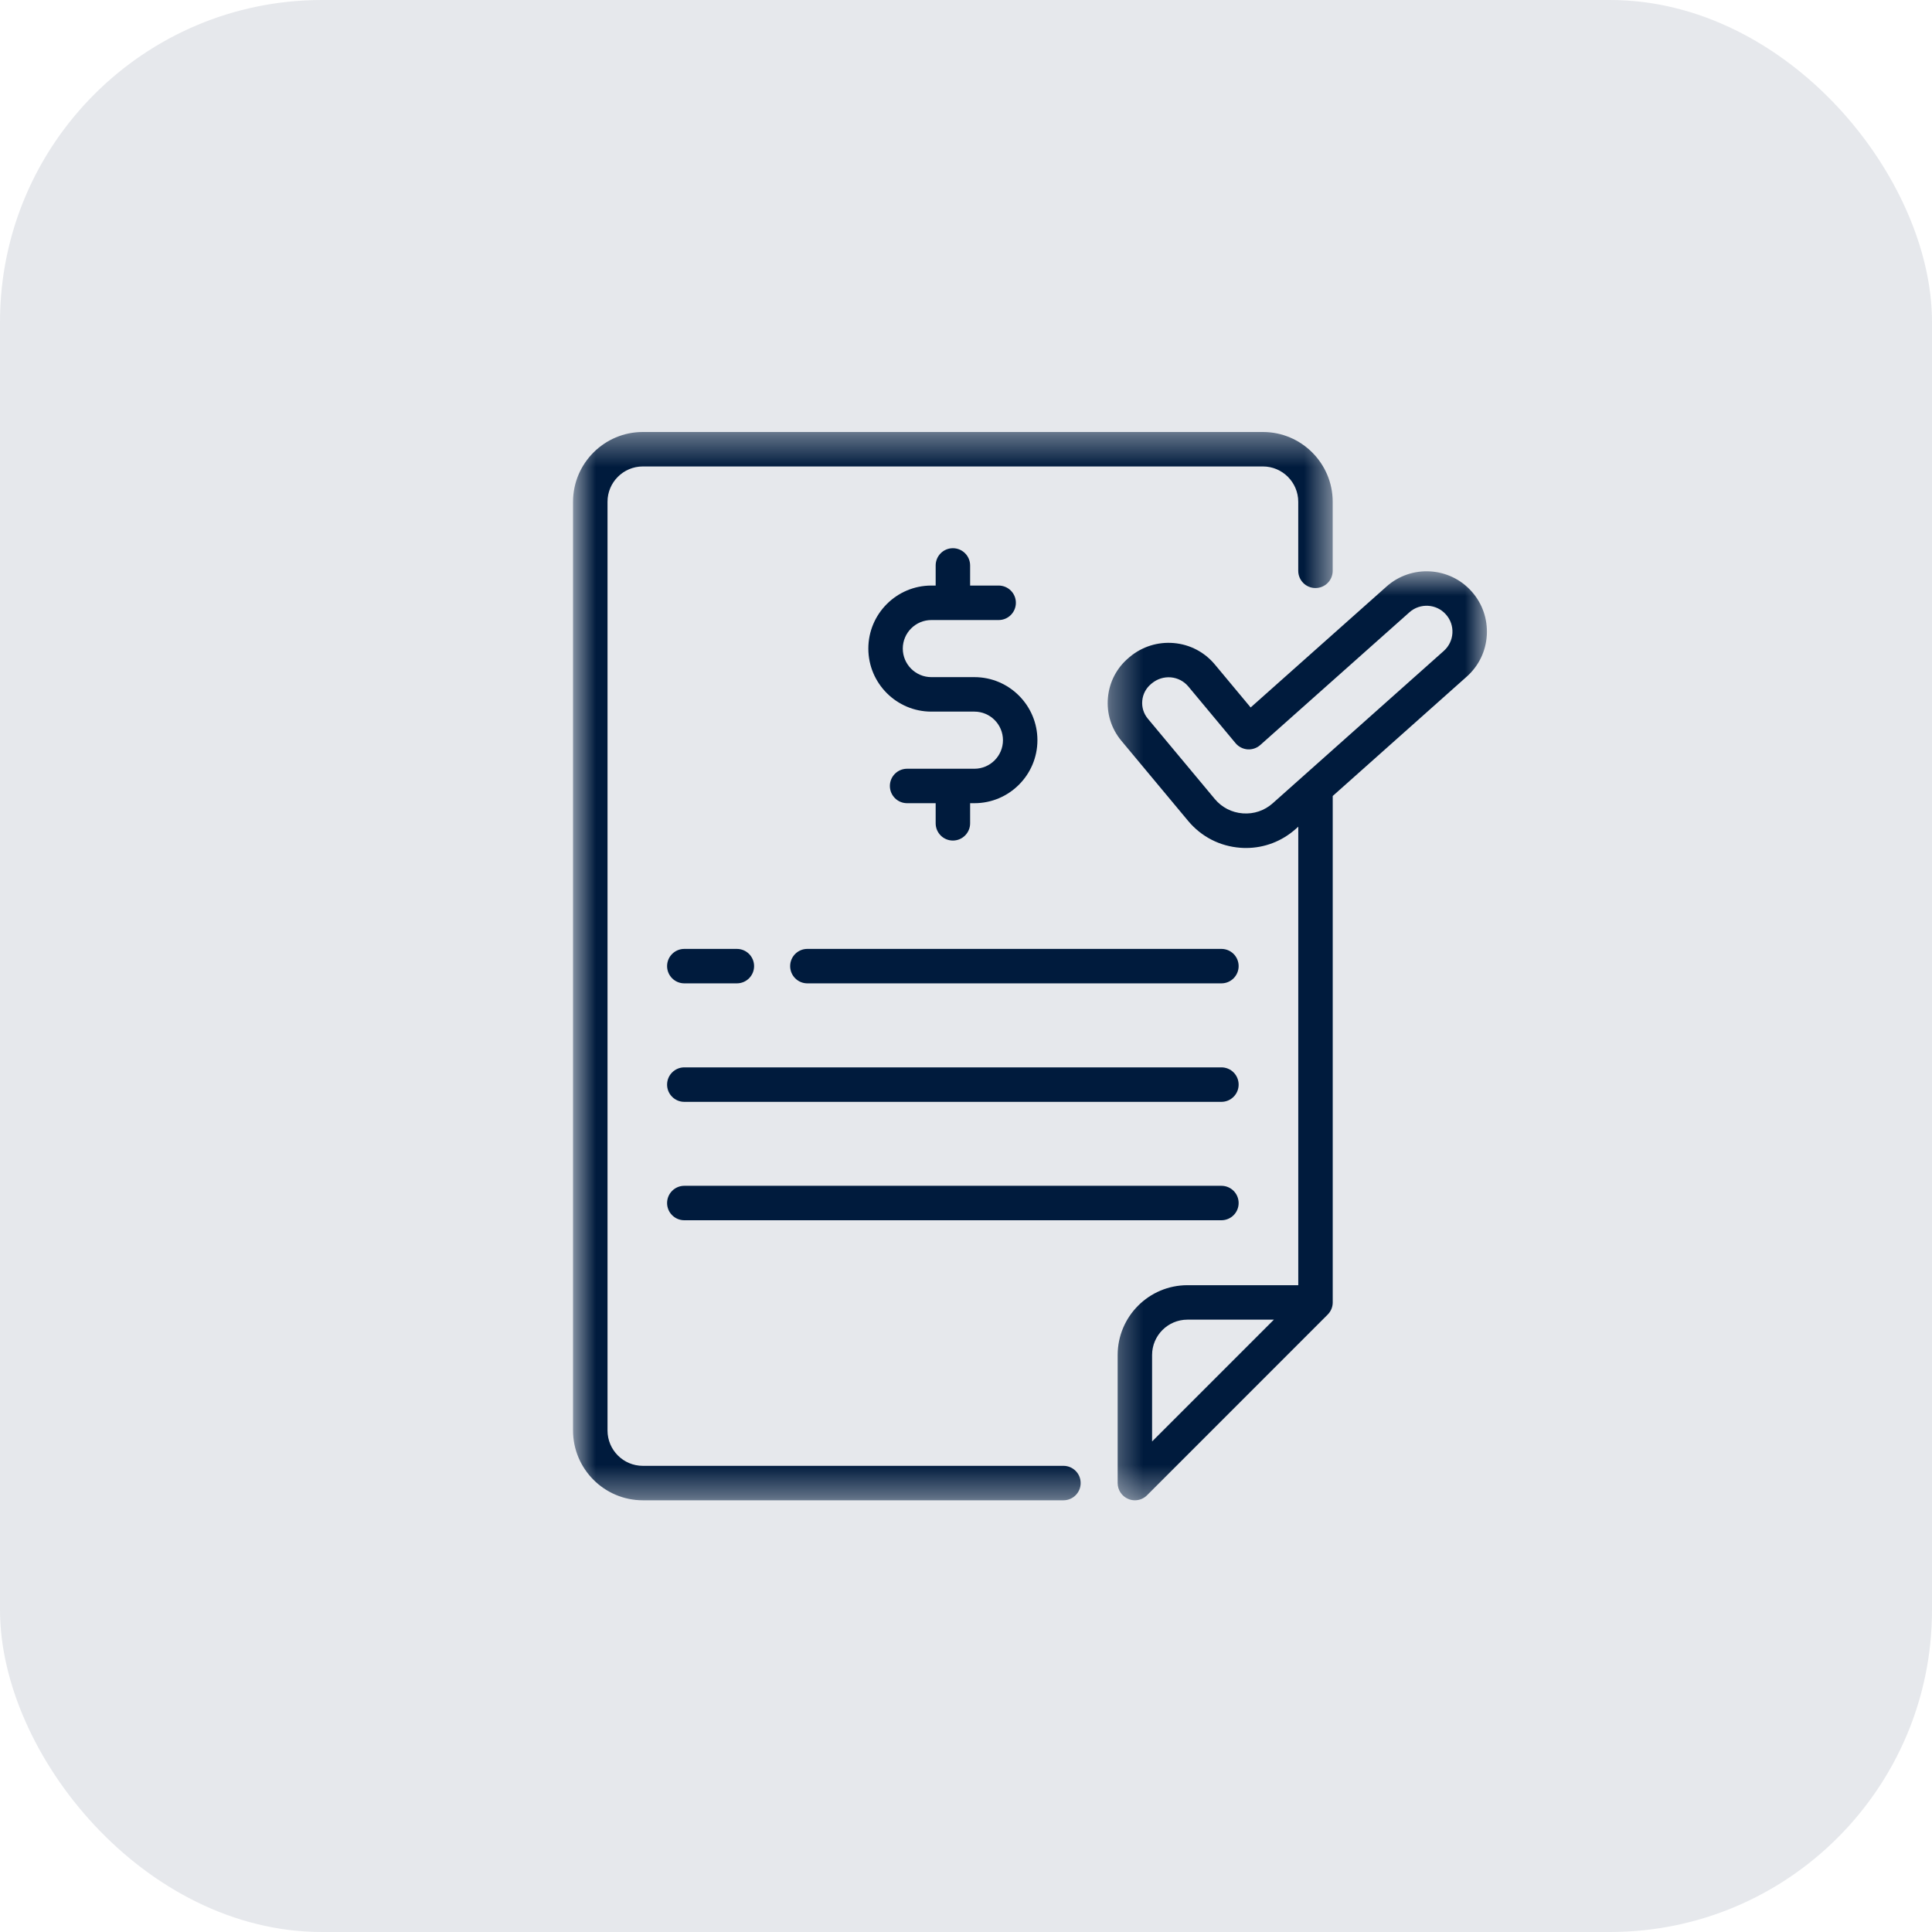
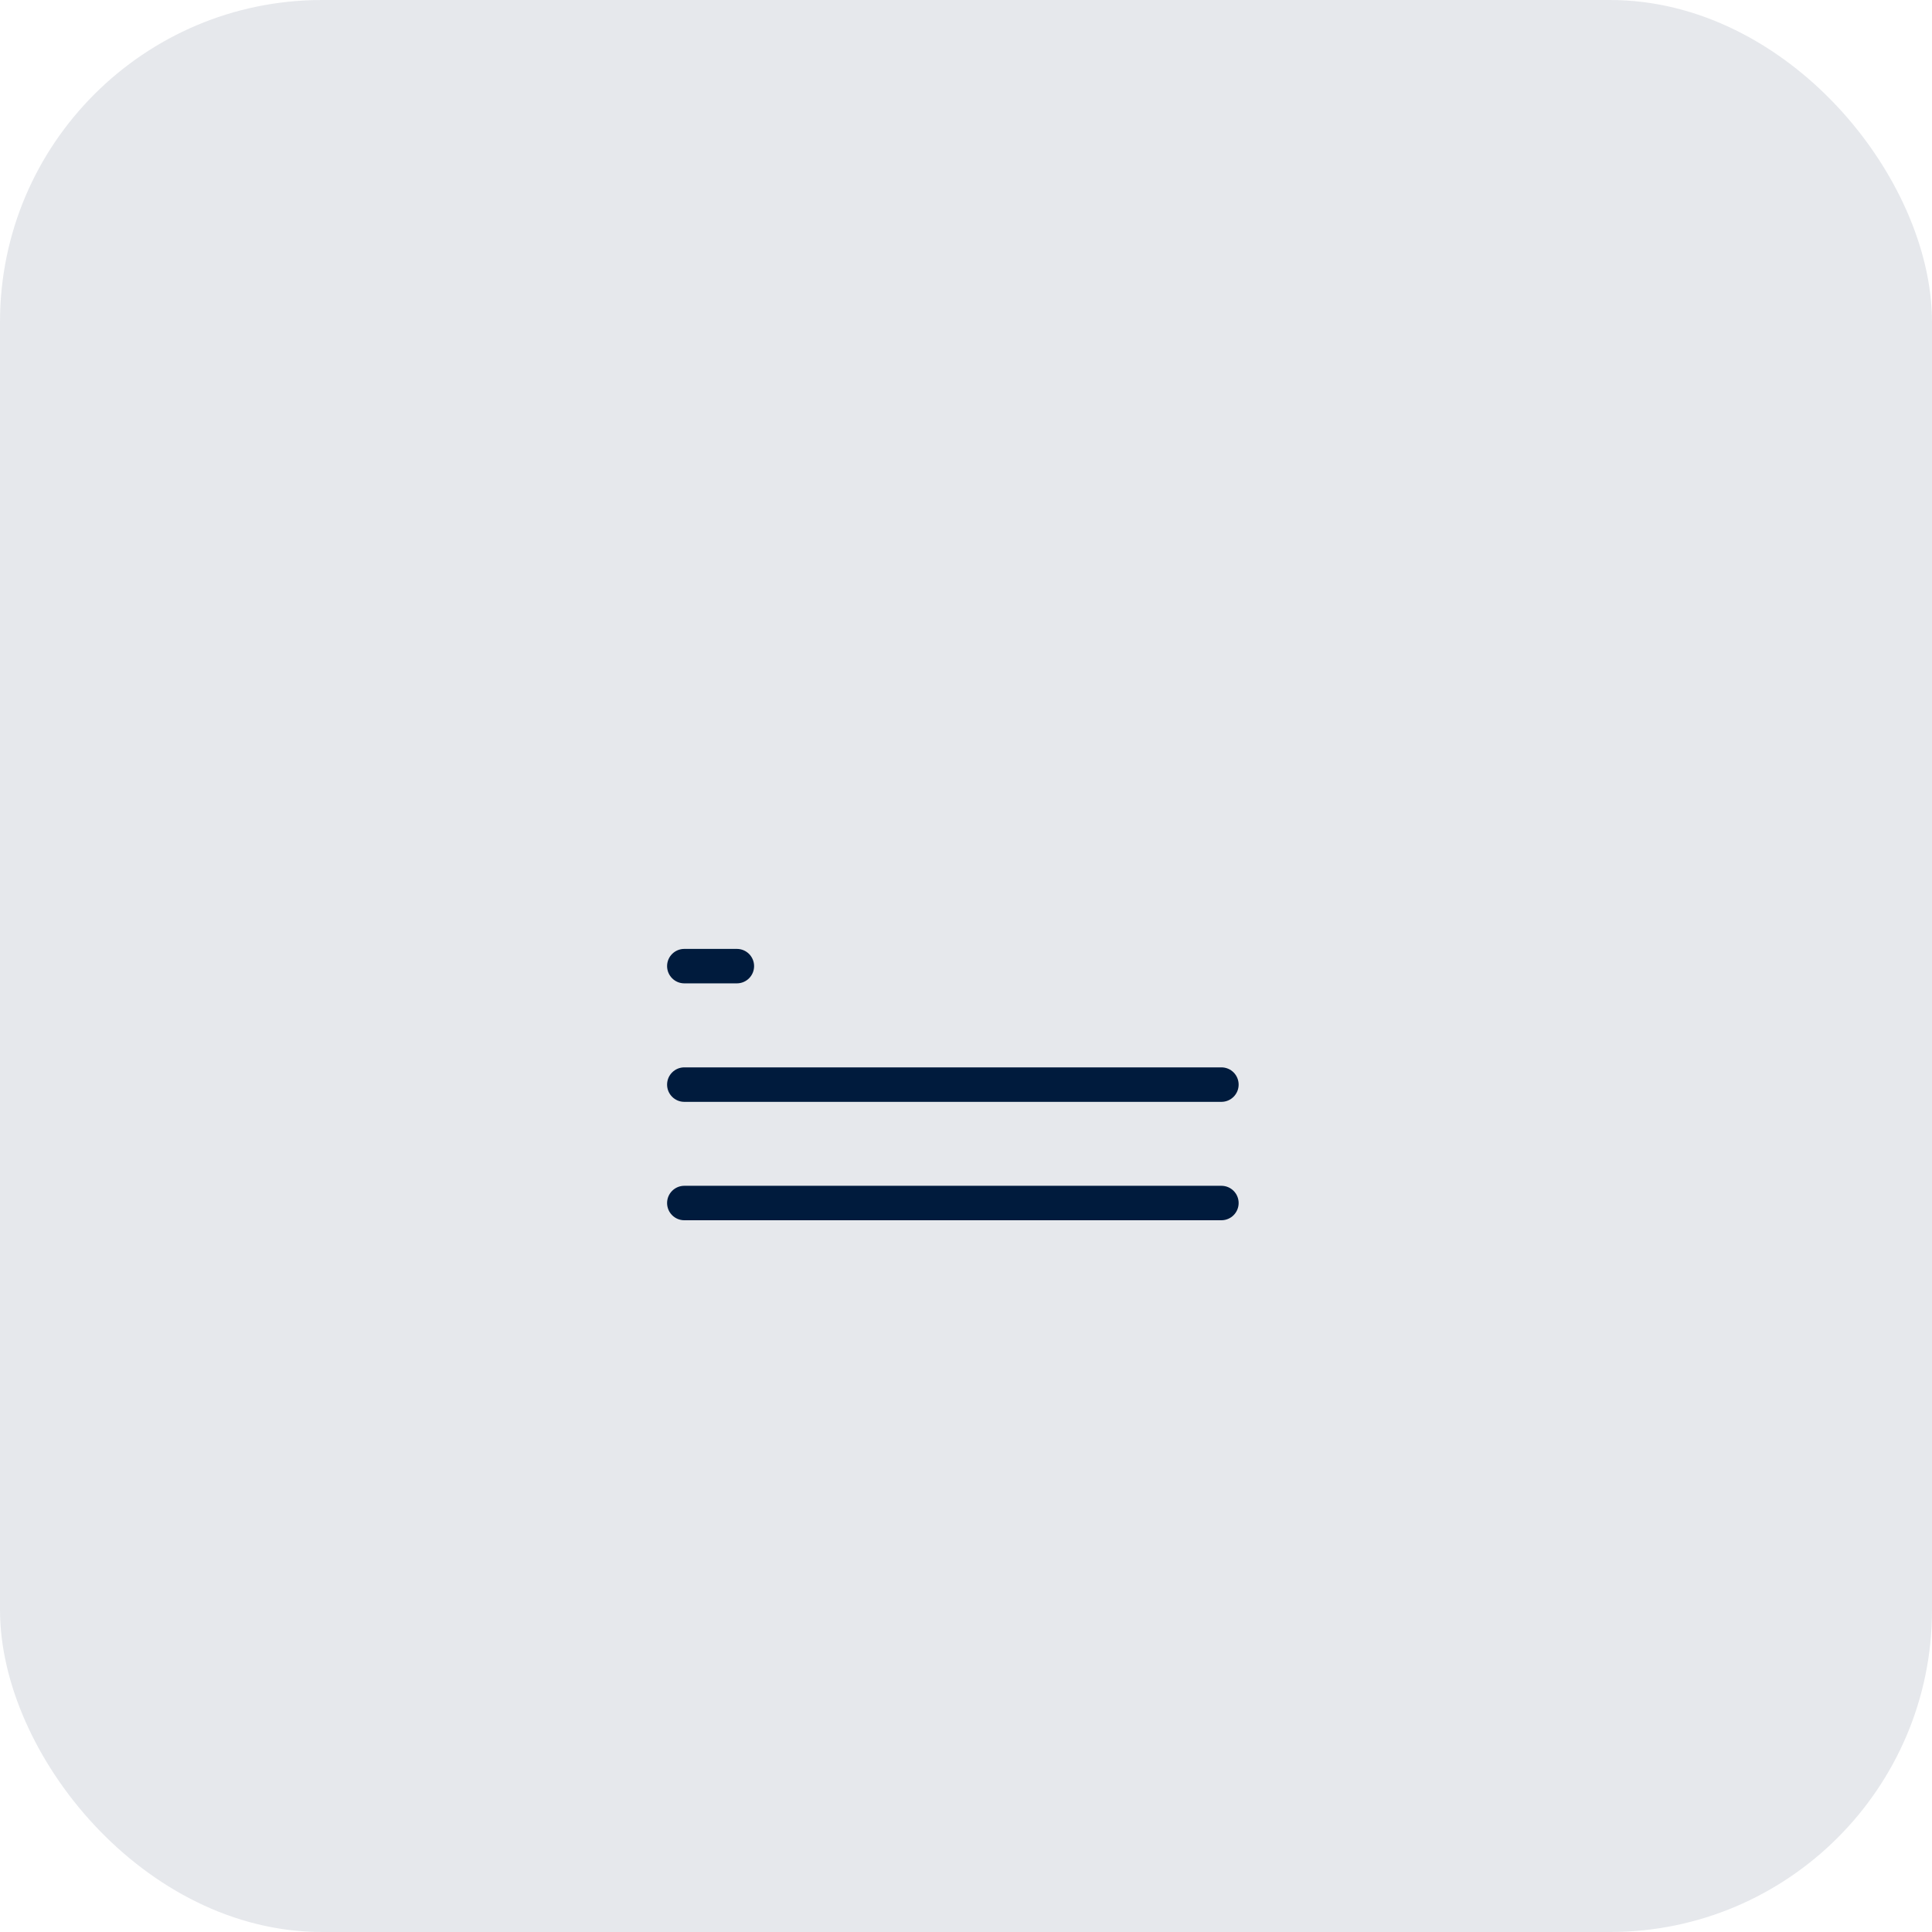
<svg xmlns="http://www.w3.org/2000/svg" width="60" height="60" viewBox="0 0 60 60" fill="none">
  <rect width="60" height="60" rx="10" fill="#001B3D" fill-opacity="0.1" />
  <mask id="mask0_302_6078" style="mask-type:luminance" maskUnits="userSpaceOnUse" x="17" y="13" width="25" height="34">
-     <path d="M17.796 13.412H41.432V46.593H17.796V13.412Z" fill="white" />
-   </mask>
+     </mask>
  <g mask="url(#mask0_302_6078)">
    <path d="M33.026 45.523H19.964C19.359 45.523 18.867 45.031 18.867 44.425V15.584C18.866 14.979 19.359 14.486 19.964 14.486H39.221C39.826 14.486 40.318 14.979 40.318 15.584V17.727C40.318 18.023 40.558 18.262 40.853 18.262C41.149 18.262 41.388 18.023 41.388 17.727V15.584C41.388 14.389 40.416 13.416 39.221 13.416H19.964C18.769 13.416 17.796 14.389 17.796 15.584V44.425C17.796 45.62 18.769 46.593 19.964 46.593H33.026C33.322 46.593 33.561 46.353 33.561 46.058C33.561 45.762 33.322 45.523 33.026 45.523Z" fill="#001B3D" />
  </g>
-   <path d="M37.932 29.469H25.073C24.778 29.469 24.539 29.708 24.539 30.004C24.539 30.299 24.778 30.539 25.073 30.539H37.932C38.228 30.539 38.467 30.299 38.467 30.004C38.467 29.708 38.228 29.469 37.932 29.469Z" fill="#001B3D" />
  <path d="M21.252 30.539H22.884C23.18 30.539 23.419 30.299 23.419 30.004C23.419 29.708 23.18 29.469 22.884 29.469H21.252C20.957 29.469 20.717 29.708 20.717 30.004C20.717 30.299 20.957 30.539 21.252 30.539Z" fill="#001B3D" />
  <path d="M37.932 33.148H21.252C20.957 33.148 20.717 33.388 20.717 33.684C20.717 33.979 20.957 34.219 21.252 34.219H37.931C38.227 34.219 38.467 33.979 38.467 33.684C38.467 33.388 38.228 33.148 37.932 33.148Z" fill="#001B3D" />
  <path d="M37.932 36.826H21.252C20.957 36.826 20.717 37.066 20.717 37.361C20.717 37.657 20.957 37.896 21.252 37.896H37.931C38.227 37.896 38.467 37.657 38.467 37.361C38.467 37.066 38.228 36.826 37.932 36.826Z" fill="#001B3D" />
  <mask id="mask1_302_6078" style="mask-type:luminance" maskUnits="userSpaceOnUse" x="34" y="17" width="13" height="30">
-     <path d="M34.371 17.703H46.204V46.596H34.371V17.703Z" fill="white" />
-   </mask>
+     </mask>
  <g mask="url(#mask1_302_6078)">
    <path d="M45.702 18.367C45.015 17.597 43.83 17.529 43.06 18.215L38.84 21.971L37.728 20.636C37.408 20.252 36.956 20.015 36.457 19.971C35.959 19.927 35.472 20.079 35.085 20.401L35.06 20.423C34.684 20.736 34.452 21.177 34.408 21.665C34.363 22.153 34.511 22.628 34.825 23.005L36.901 25.497C37.309 25.985 37.883 26.28 38.517 26.328C38.577 26.333 38.636 26.335 38.695 26.335C39.265 26.335 39.807 26.129 40.239 25.745L40.319 25.673V39.913H36.877C35.682 39.913 34.71 40.885 34.71 42.081V46.058C34.71 46.275 34.84 46.469 35.04 46.552C35.106 46.58 35.176 46.593 35.245 46.593C35.384 46.593 35.521 46.539 35.623 46.436L41.231 40.827C41.328 40.73 41.389 40.597 41.389 40.449V40.448V40.448V24.72L45.55 21.014C45.924 20.681 46.146 20.223 46.175 19.723C46.203 19.222 46.035 18.741 45.702 18.367ZM35.779 44.766V42.081C35.779 41.475 36.271 40.983 36.877 40.983H39.562L35.779 44.766ZM45.106 19.661C45.094 19.875 44.998 20.072 44.838 20.215L39.527 24.945C39.271 25.174 38.94 25.286 38.597 25.26C38.254 25.235 37.944 25.075 37.724 24.811L35.647 22.319C35.517 22.163 35.455 21.965 35.474 21.761C35.492 21.559 35.589 21.375 35.745 21.244L35.77 21.223C35.938 21.084 36.148 21.018 36.362 21.036C36.576 21.055 36.769 21.157 36.906 21.321L38.372 23.081C38.465 23.191 38.599 23.261 38.743 23.272C38.887 23.282 39.03 23.234 39.138 23.138L43.771 19.015C44.101 18.721 44.61 18.75 44.903 19.081C45.046 19.24 45.118 19.446 45.106 19.661Z" fill="#001B3D" />
  </g>
-   <path d="M30.262 21.029H28.924C28.435 21.029 28.037 20.631 28.037 20.142C28.037 19.654 28.435 19.256 28.924 19.256H31.014C31.31 19.256 31.549 19.016 31.549 18.72C31.549 18.425 31.31 18.185 31.014 18.185H30.128V17.561C30.128 17.265 29.888 17.025 29.593 17.025C29.297 17.025 29.058 17.265 29.058 17.561V18.185H28.924C27.845 18.185 26.967 19.063 26.967 20.142C26.967 21.222 27.845 22.1 28.924 22.1H30.262C30.75 22.1 31.148 22.498 31.148 22.987C31.148 23.476 30.75 23.874 30.262 23.874H28.171C27.875 23.874 27.636 24.113 27.636 24.409C27.636 24.704 27.875 24.944 28.171 24.944H29.058V25.569C29.058 25.864 29.297 26.104 29.593 26.104C29.888 26.104 30.128 25.864 30.128 25.569V24.944H30.262C31.34 24.944 32.218 24.066 32.218 22.987C32.218 21.907 31.34 21.029 30.262 21.029Z" fill="#001B3D" />
</svg>